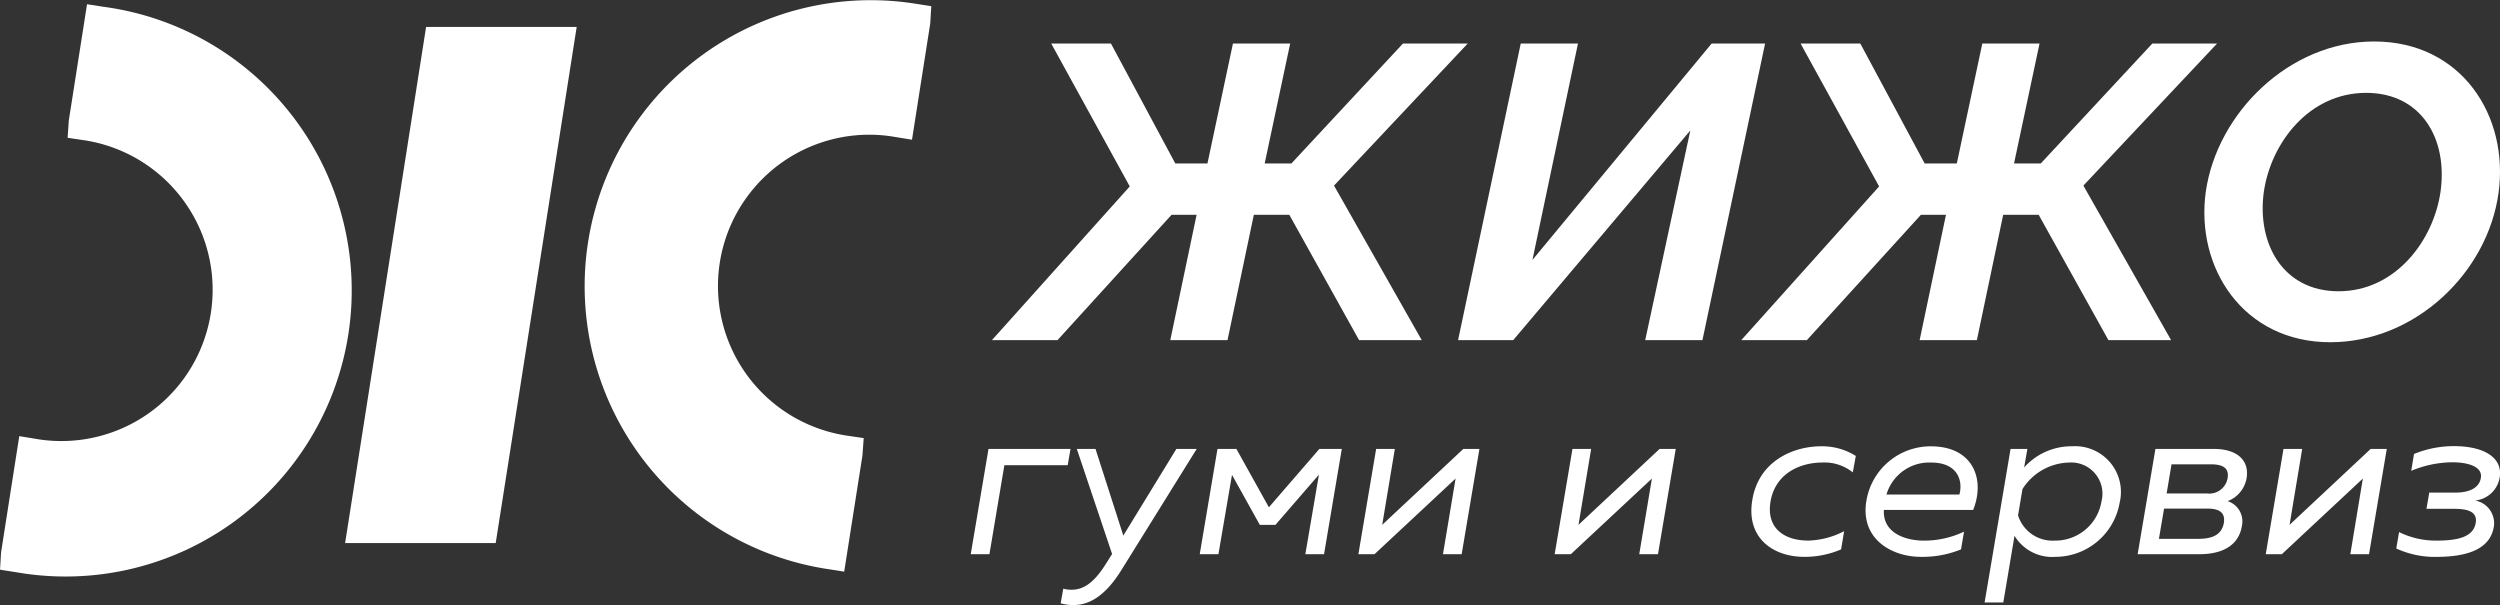
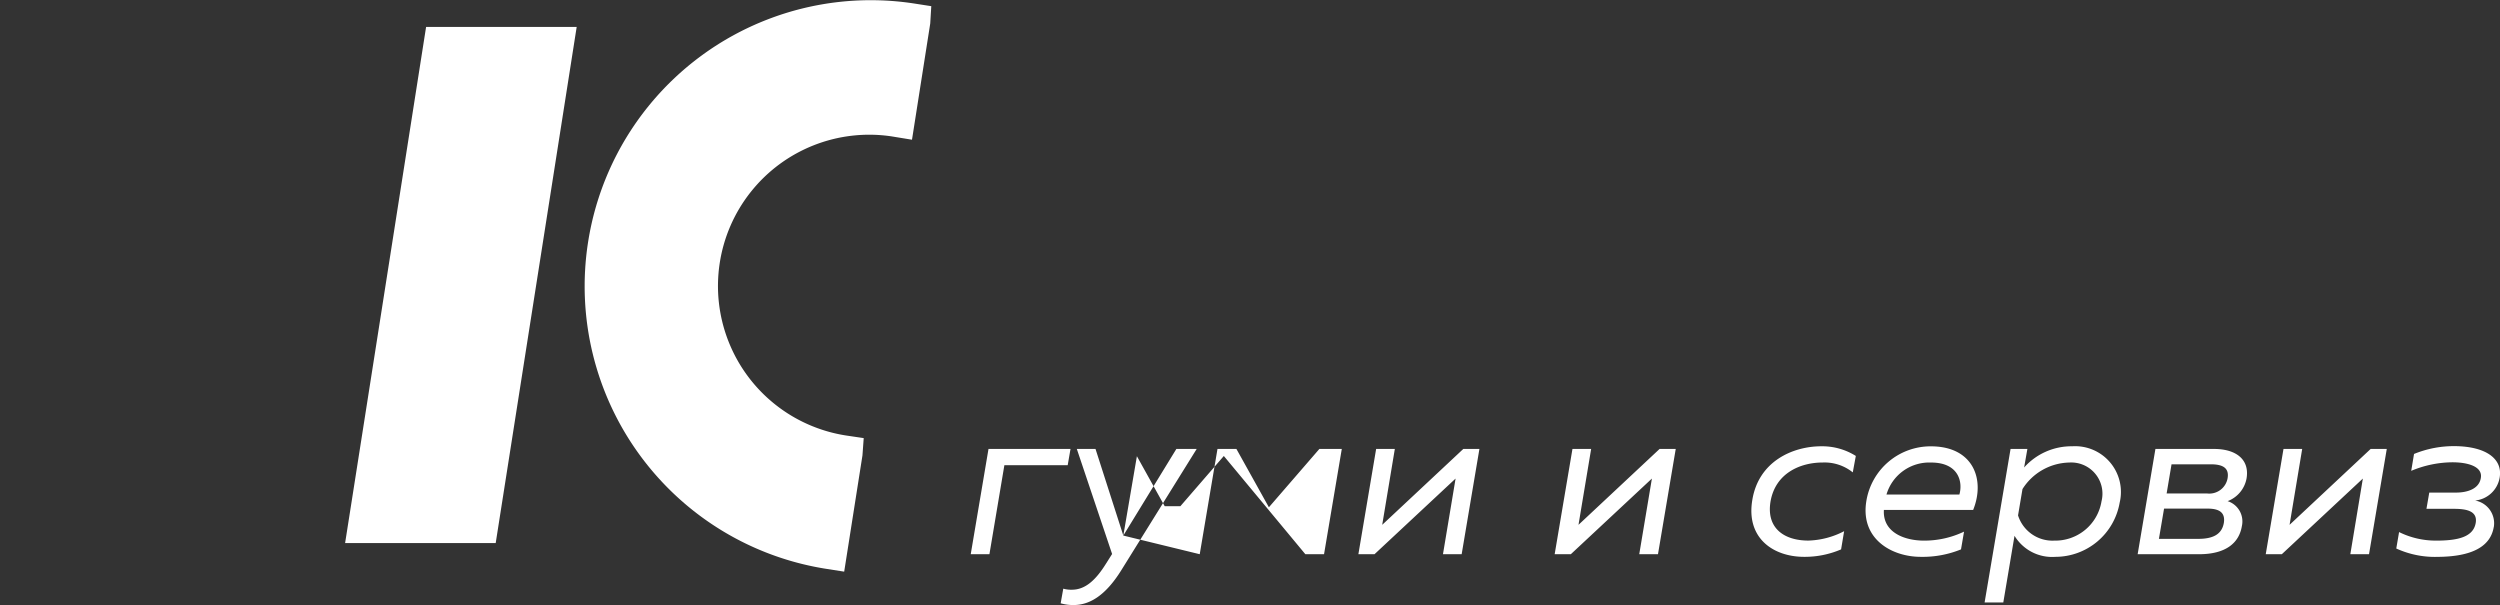
<svg xmlns="http://www.w3.org/2000/svg" width="239.404" height="57.944" viewBox="0 0 239.404 57.944">
  <rect x="0" y="0" width="239.404" height="57.944" fill="#333333" stroke="none" />
  <g id="logo_futter" data-name="logo futter" transform="translate(-294.629 -85.928)">
-     <path id="Path_16084" data-name="Path 16084" d="M2.378,0,3.81-8.526H9.874l.269-1.554H2.289L.588,0ZM15.2-1.785,12.537-10.08h-1.79L14.126-.021,13.544.9C12.537,2.52,11.53,3.4,10.277,3.4a2.8,2.8,0,0,1-.828-.1L9.2,4.7a4.323,4.323,0,0,0,1.231.168c1.522,0,3.043-.882,4.565-3.318L22.226-10.08H20.279ZM24.307,0l1.3-7.6,2.663,4.788h1.5l4.162-4.809L32.631,0h1.79l1.7-10.08H33.973L29.14-4.494,26.03-10.08H24.217L22.517,0ZM39.254,0l7.764-7.245L45.81,0H47.6l1.7-10.08H47.757L39.992-2.814,41.2-10.08H39.41L37.71,0Zm18.8,0,7.764-7.245L64.606,0H66.4l1.7-10.08H66.553L58.788-2.814,60-10.08h-1.79L56.506,0ZM75.436-5.208C74.809-1.533,77.45.252,80.4.252a8.81,8.81,0,0,0,3.535-.714l.291-1.743a7.894,7.894,0,0,1-3.424.9c-2.282,0-4.05-1.155-3.625-3.738.47-2.73,2.864-3.738,4.99-3.738a4.313,4.313,0,0,1,2.887.945l.291-1.575a6.048,6.048,0,0,0-3.312-.924C79.285-10.332,76.04-8.883,75.436-5.208Zm10.92.105C85.751-1.47,88.772.252,91.569.252a9.743,9.743,0,0,0,3.849-.714l.291-1.7a8.847,8.847,0,0,1-3.826.861c-1.9,0-3.983-.8-3.849-2.94h8.548c1.164-2.877.045-6.09-4.05-6.09A6.234,6.234,0,0,0,86.355-5.1Zm8.906-.609H88.28a4.268,4.268,0,0,1,4.274-3.066C95.239-8.778,95.6-6.867,95.261-5.712Zm6.2-2.583.313-1.785h-1.611L97.678,4.62h1.79l1.074-6.384A4.21,4.21,0,0,0,104.458.252a6.255,6.255,0,0,0,6.153-5.187,4.384,4.384,0,0,0-4.542-5.4A6.071,6.071,0,0,0,101.459-8.3Zm7.406,3.255a4.484,4.484,0,0,1-4.52,3.738,3.459,3.459,0,0,1-3.468-2.415l.425-2.52a5.429,5.429,0,0,1,4.475-2.541A2.988,2.988,0,0,1,108.866-5.04ZM118.219,0c2.551,0,3.826-1.071,4.095-2.688a2.039,2.039,0,0,0-1.365-2.394,2.882,2.882,0,0,0,1.812-2.163c.313-1.827-1.007-2.835-3.11-2.835h-5.616L112.334,0Zm-3.356-4.368H119c.9,0,1.768.21,1.589,1.365-.2,1.155-1.119,1.533-2.461,1.533H114.37Zm.716-4.242h3.737c.985,0,1.812.231,1.633,1.323a1.779,1.779,0,0,1-1.969,1.47h-3.871ZM126.14,0,133.9-7.245,132.7,0h1.79l1.7-10.08h-1.544l-7.764,7.266,1.208-7.266H126.3L124.6,0Zm20.3-2.6a2.21,2.21,0,0,0-1.79-2.541,2.65,2.65,0,0,0,2.349-2.184c.313-1.806-1.3-2.982-4.229-3.024A10.085,10.085,0,0,0,138.8-9.6l-.269,1.617a10.344,10.344,0,0,1,3.938-.819c1.522,0,2.909.42,2.73,1.491C145.048-6.3,144-5.9,142.788-5.9h-2.529l-.269,1.554h2.618c1.074,0,2.3.147,2.1,1.344-.224,1.344-1.678,1.7-3.759,1.7a7.937,7.937,0,0,1-3.58-.819L137.1-.546a8.89,8.89,0,0,0,3.983.8C144.354.231,146.122-.735,146.435-2.6Z" transform="translate(387 139)" fill="#fff" />
-     <path id="Path_16083" data-name="Path 16083" d="M-1.8,0H4.48L15.4-12h2.4L15.28,0h5.48l2.52-12h3.4L33.36,0h6l-8.4-14.8,12.8-13.6h-6.2L26.88-16.92H24.32L26.76-28.4H21.28L18.84-16.92H15.76L9.6-28.4H3.88L11.4-14.72ZM42.84,0h5.28L65.08-20.08,60.76,0h5.48l6-28.4H67.12L49.96-7.68,54.32-28.4H48.84ZM69.96,0h6.28L87.16-12h2.4L87.04,0h5.48l2.52-12h3.4l6.68,12h6l-8.4-14.8,12.8-13.6h-6.2L98.64-16.92H96.08L98.52-28.4H93.04L90.6-16.92H87.52L81.36-28.4H75.64l7.52,13.68Zm56.4.2c8.16,0,15.08-6.68,16.12-14.32,1-7.32-3.52-14.48-11.92-14.48-8.12,0-15.04,6.84-16.12,14.4C113.44-6.92,118.04.2,126.36.2Zm.8-4.88c-5.36,0-7.84-4.6-7.16-9.52.68-4.68,4.32-9.48,9.8-9.48,5.28,0,7.84,4.4,7.12,9.48C136.24-9.52,132.6-4.68,127.16-4.68Z" transform="translate(391.417 118.5)" fill="#fff" />
+     <path id="Path_16084" data-name="Path 16084" d="M2.378,0,3.81-8.526H9.874l.269-1.554H2.289L.588,0ZM15.2-1.785,12.537-10.08h-1.79L14.126-.021,13.544.9C12.537,2.52,11.53,3.4,10.277,3.4a2.8,2.8,0,0,1-.828-.1L9.2,4.7a4.323,4.323,0,0,0,1.231.168c1.522,0,3.043-.882,4.565-3.318L22.226-10.08H20.279Zl1.3-7.6,2.663,4.788h1.5l4.162-4.809L32.631,0h1.79l1.7-10.08H33.973L29.14-4.494,26.03-10.08H24.217L22.517,0ZM39.254,0l7.764-7.245L45.81,0H47.6l1.7-10.08H47.757L39.992-2.814,41.2-10.08H39.41L37.71,0Zm18.8,0,7.764-7.245L64.606,0H66.4l1.7-10.08H66.553L58.788-2.814,60-10.08h-1.79L56.506,0ZM75.436-5.208C74.809-1.533,77.45.252,80.4.252a8.81,8.81,0,0,0,3.535-.714l.291-1.743a7.894,7.894,0,0,1-3.424.9c-2.282,0-4.05-1.155-3.625-3.738.47-2.73,2.864-3.738,4.99-3.738a4.313,4.313,0,0,1,2.887.945l.291-1.575a6.048,6.048,0,0,0-3.312-.924C79.285-10.332,76.04-8.883,75.436-5.208Zm10.92.105C85.751-1.47,88.772.252,91.569.252a9.743,9.743,0,0,0,3.849-.714l.291-1.7a8.847,8.847,0,0,1-3.826.861c-1.9,0-3.983-.8-3.849-2.94h8.548c1.164-2.877.045-6.09-4.05-6.09A6.234,6.234,0,0,0,86.355-5.1Zm8.906-.609H88.28a4.268,4.268,0,0,1,4.274-3.066C95.239-8.778,95.6-6.867,95.261-5.712Zm6.2-2.583.313-1.785h-1.611L97.678,4.62h1.79l1.074-6.384A4.21,4.21,0,0,0,104.458.252a6.255,6.255,0,0,0,6.153-5.187,4.384,4.384,0,0,0-4.542-5.4A6.071,6.071,0,0,0,101.459-8.3Zm7.406,3.255a4.484,4.484,0,0,1-4.52,3.738,3.459,3.459,0,0,1-3.468-2.415l.425-2.52a5.429,5.429,0,0,1,4.475-2.541A2.988,2.988,0,0,1,108.866-5.04ZM118.219,0c2.551,0,3.826-1.071,4.095-2.688a2.039,2.039,0,0,0-1.365-2.394,2.882,2.882,0,0,0,1.812-2.163c.313-1.827-1.007-2.835-3.11-2.835h-5.616L112.334,0Zm-3.356-4.368H119c.9,0,1.768.21,1.589,1.365-.2,1.155-1.119,1.533-2.461,1.533H114.37Zm.716-4.242h3.737c.985,0,1.812.231,1.633,1.323a1.779,1.779,0,0,1-1.969,1.47h-3.871ZM126.14,0,133.9-7.245,132.7,0h1.79l1.7-10.08h-1.544l-7.764,7.266,1.208-7.266H126.3L124.6,0Zm20.3-2.6a2.21,2.21,0,0,0-1.79-2.541,2.65,2.65,0,0,0,2.349-2.184c.313-1.806-1.3-2.982-4.229-3.024A10.085,10.085,0,0,0,138.8-9.6l-.269,1.617a10.344,10.344,0,0,1,3.938-.819c1.522,0,2.909.42,2.73,1.491C145.048-6.3,144-5.9,142.788-5.9h-2.529l-.269,1.554h2.618c1.074,0,2.3.147,2.1,1.344-.224,1.344-1.678,1.7-3.759,1.7a7.937,7.937,0,0,1-3.58-.819L137.1-.546a8.89,8.89,0,0,0,3.983.8C144.354.231,146.122-.735,146.435-2.6Z" transform="translate(387 139)" fill="#fff" />
    <g id="Group_18399" data-name="Group 18399" transform="translate(-4249.371 -1067.92)">
      <g id="Group_18392" data-name="Group 18392" transform="translate(4544 1153.848)">
        <path id="Path_15704" data-name="Path 15704" d="M203.019,149.752a27.394,27.394,0,1,0-8.332,54.151l1.625.254,1.75-11.137.119-1.651-1.648-.244a14.487,14.487,0,0,1,4.314-28.651l1.958.32,1.747-11.127.1-1.661Z" transform="translate(-115.471 -149.415)" fill="#fff" />
-         <path id="Path_15705" data-name="Path 15705" d="M164.372,149.791l-1.625-.254L161,160.677l-.112,1.651,1.648.244a14.486,14.486,0,0,1-4.324,28.647l-1.954-.32-1.743,11.127-.1,1.661,1.628.257a27.4,27.4,0,1,0,8.332-54.154Z" transform="translate(-154.412 -149.133)" fill="#fff" />
        <path id="Path_15706" data-name="Path 15706" d="M178.86,199.622l7.755-49.424H172.194l-7.755,49.424Z" transform="translate(-131.391 -147.616)" fill="#fff" />
      </g>
    </g>
  </g>
</svg>